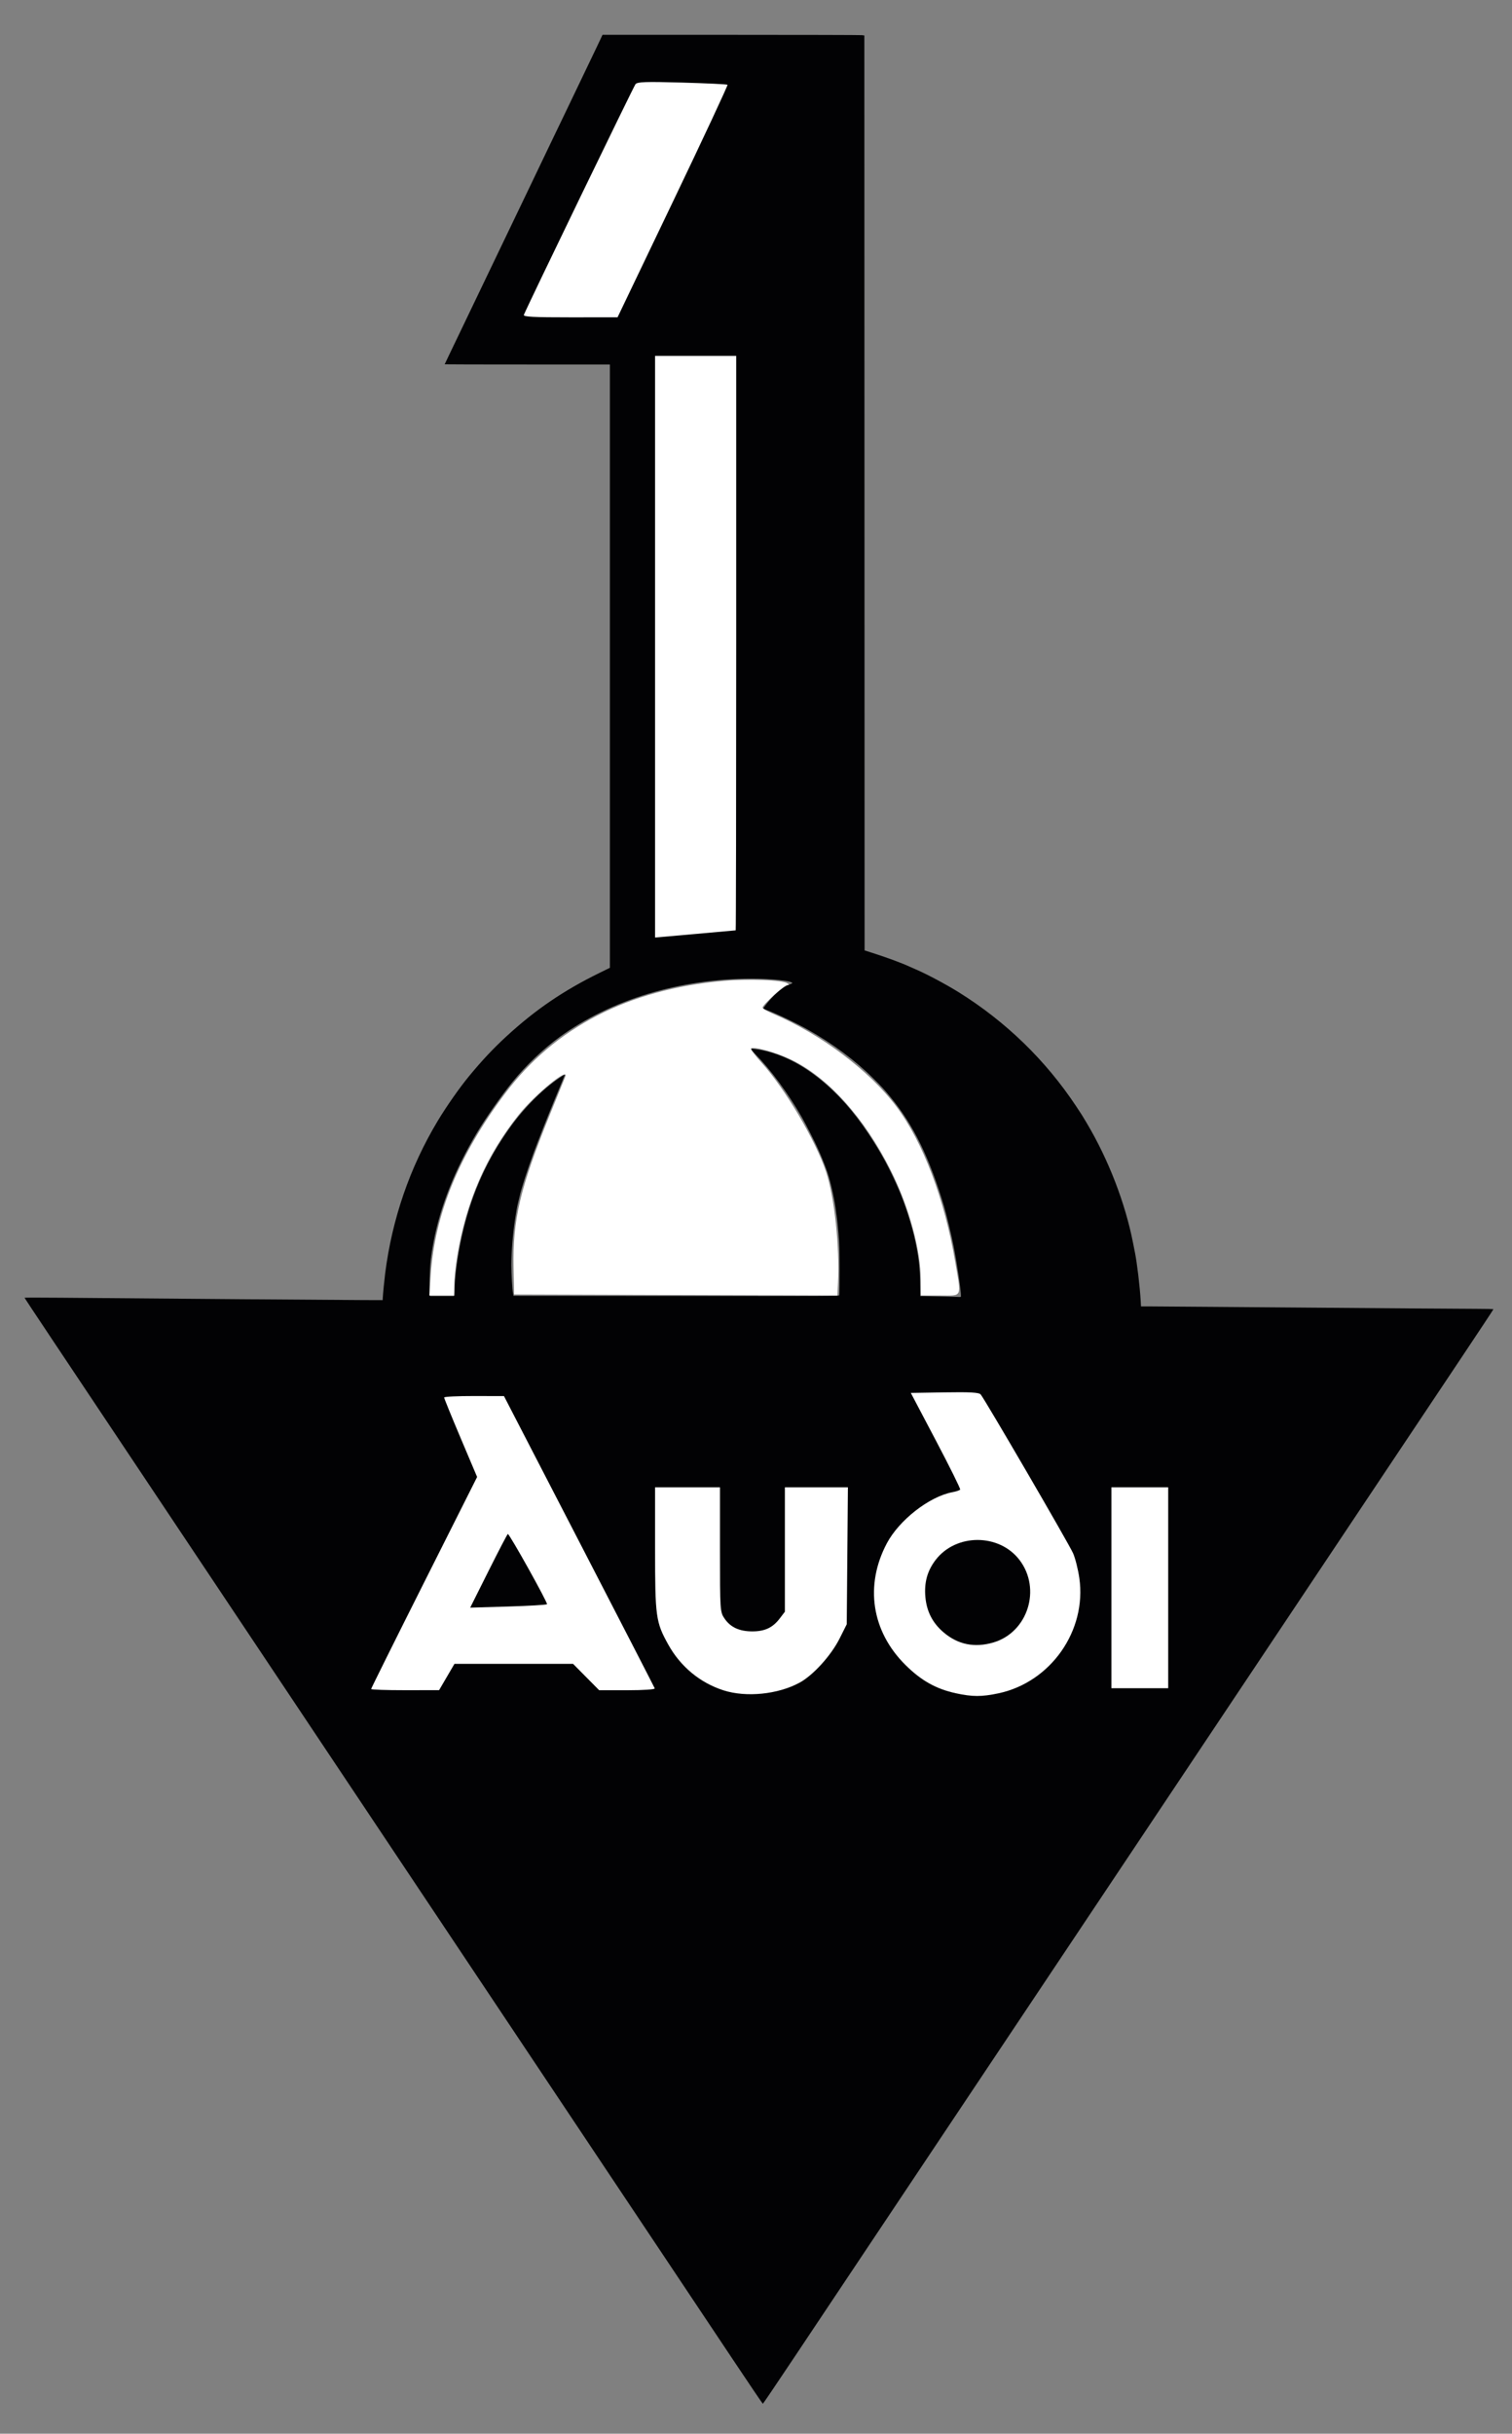
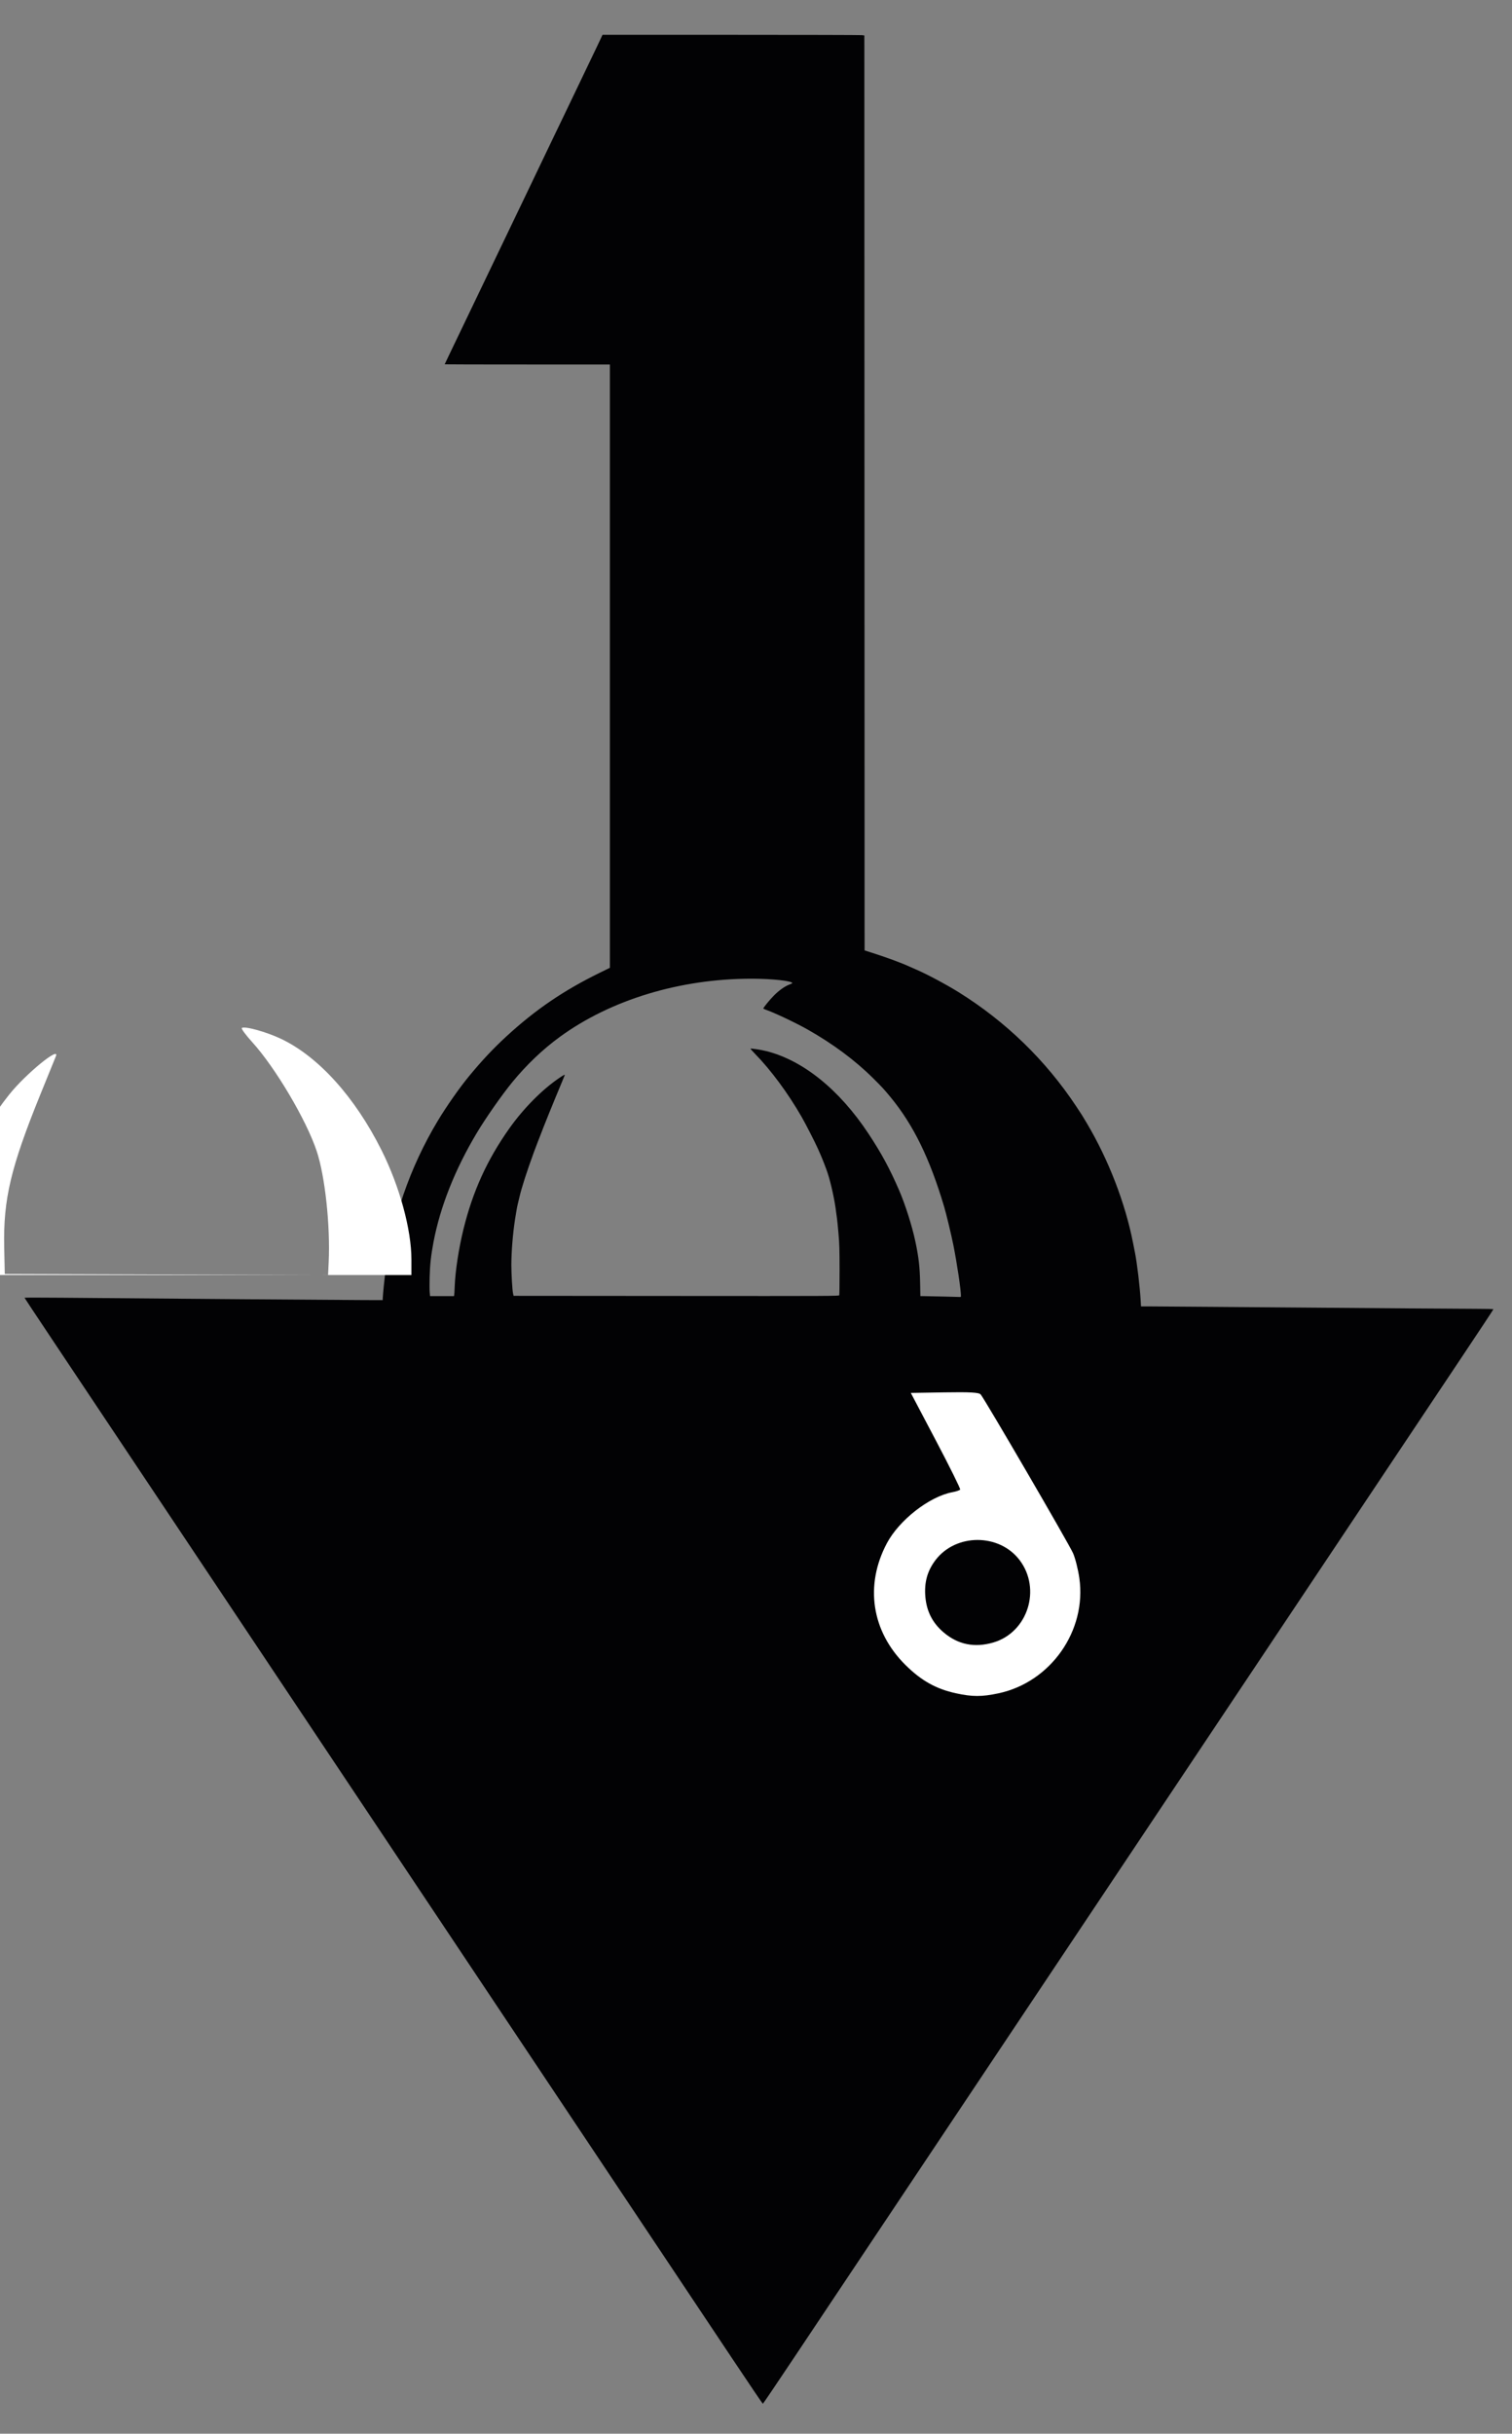
<svg xmlns="http://www.w3.org/2000/svg" xmlns:ns1="http://www.inkscape.org/namespaces/inkscape" xmlns:ns2="http://sodipodi.sourceforge.net/DTD/sodipodi-0.dtd" ns1:version="1.0 (4035a4fb49, 2020-05-01)" ns2:docname="Audi Alt Variant.svg" viewBox="0 0 3084 4961" height="4961" width="3084" id="svg2614" version="1.1">
  <rect x="0" y="0" width="3084" height="4961" fill="#808080" stroke="none" />
  <defs id="defs2618" />
  <ns2:namedview ns1:current-layer="g2622" ns1:window-maximized="1" ns1:window-y="-9" ns1:window-x="-9" ns1:cy="2077.1318" ns1:cx="473.107" ns1:zoom="0.17093328" showgrid="false" id="namedview2616" ns1:window-height="1001" ns1:window-width="1920" ns1:pageshadow="2" ns1:pageopacity="0" guidetolerance="10" gridtolerance="10" objecttolerance="10" borderopacity="1" bordercolor="#666666" pagecolor="#ffffff" />
  <g id="g2622" ns1:label="Image" ns1:groupmode="layer">
    <path ns2:nodetypes="ssssssscscsssssscccsssssssssssssssscsscccsssssssssccsssssssssssssssssssssssssssssssscccsssssscsssssssscssssssssssssssssscsss" id="path3187" d="m 1494.206,4808.75 c -33.477,-50.188 -95.741,-143.45 -138.365,-207.25 -42.624,-63.8 -126.926,-190.025 -187.339,-280.5 -60.413,-90.475 -150.415,-225.25 -200.005,-299.5 C 876.574,3883.866 754.8,3701.494 551.503,3397 488.893,3303.225 400.693,3171.15 355.502,3103.5 104.229,2727.348 50,2646.029 50,2645.384 c 0,-0.391 33.188,-0.417 73.75,-0.058 224.804,1.992 563.178,4.613 616.75,4.778 l 40,0.123 0.252,-4.864 c 0.425,-8.197 3.163,-36.165 4.833,-49.364 14.05,-111.06 50.307,-216.303 107.103,-310.891 17.78,-29.61 44.671,-67.997 64.176,-91.609 26.516,-32.099 49.056,-56.075 76.135,-80.985 59.022,-54.294 116.381,-93.357 190.25,-129.569 l 20.75,-10.172 V 1357.887 743 h -168.5 c -92.675,0 -168.5,-0.164 -168.5,-0.365 0,-0.201 4.32,-9.313 9.6,-20.25 9.445,-19.564 13.535,-28.081 24.922,-51.885 9.049,-18.917 29.484,-61.507 48.221,-100.5 3.568,-7.425 8.855,-18.45 11.749,-24.5 10.346,-21.629 43.474,-90.632 66.254,-138 6.877,-14.3 14.645,-30.5 17.262,-36 2.617,-5.5 10.263,-21.475 16.991,-35.5 18.728,-39.04 22.826,-47.59 28.521,-59.5 2.893,-6.05 8.965,-18.65 13.493,-28 4.528,-9.35 10.15,-21.05 12.493,-26 4.952,-10.461 13.262,-27.791 23.499,-49 3.982,-8.25 9.157,-19.05 11.501,-24 4.563,-9.636 11.885,-24.909 23.491,-49 3.974,-8.25 8.726,-18.262 10.559,-22.25 l 3.333,-7.25 261.807,0.009 c 143.994,0.005 264.169,0.292 267.056,0.639 l 5.249,0.631 0.251,932.536 0.251,932.536 10.5,3.329 c 34.286,10.871 63.905,21.764 83,30.524 2.475,1.135 7.875,3.517 12,5.293 21.564,9.282 61.095,30.353 86,45.84 96.37,59.93 177.849,138.943 240.094,232.827 12.228,18.444 12.078,18.206 21.66,34.336 44.282,74.539 78.332,162.659 94.285,244 1.618,8.25 3.396,17.25 3.951,20 4.248,21.055 10.102,70.257 11.629,97.75 l 0.653,11.75 14.114,0.011 c 7.763,0.01 66.764,0.435 131.114,0.954 64.35,0.519 152.775,1.209 196.5,1.534 43.725,0.325 130.575,1.014 193,1.531 62.425,0.517 129.363,0.947 148.75,0.955 22.369,0.01 35.25,0.373 35.25,0.996 0,0.54 -29.396,44.977 -65.325,98.75 -35.929,53.773 -120.606,180.569 -188.17,281.769 -67.565,101.2 -164.318,246.1 -215.007,322 -108.116,161.889 -256.554,384.182 -405.997,608 -132.078,197.811 -271.041,405.894 -392.347,587.5 -50.882,76.175 -121.715,182.262 -157.407,235.75 -35.692,53.487 -65.294,97.25 -65.784,97.25 -0.489,0 -28.279,-41.062 -61.756,-91.25 z M 1960,2641.595 c 0,-12.643 -7.891,-65.623 -15.431,-103.595 -3.905,-19.668 -14.415,-63.395 -18.705,-77.819 -29.39,-98.83 -62.697,-166.938 -109.379,-223.667 -13,-15.797 -17.875,-21.087 -35.797,-38.836 -36.837,-36.481 -81.727,-69.836 -133.188,-98.965 -24.225,-13.712 -67.332,-34.118 -85.25,-40.356 -2.888,-1.005 -5.25,-2.199 -5.25,-2.652 0,-1.929 13.132,-17.941 21.949,-26.764 10.449,-10.456 21.833,-18.495 31.093,-21.958 3.277,-1.226 5.958,-2.551 5.958,-2.946 0,-4.504 -41.631,-9.033 -83,-9.03 -145.97,0.011 -287.328,42.901 -391.308,118.728 -34.756,25.346 -68.024,57.05 -96.814,92.264 -21.564,26.374 -53.709,72.291 -72.108,103 -44.736,74.665 -74.877,150.623 -88.687,223.5 -4.989,26.328 -7.149,46.03 -7.782,71 -0.321,12.65 -0.256,26.488 0.143,30.75 l 0.727,7.75 h 24.396 24.396 l 0.456,-2.25 c 0.251,-1.238 0.696,-8.775 0.989,-16.75 1.179,-32.035 8.251,-78.213 18.072,-118 19.008,-77.011 48.324,-141.278 93.496,-204.959 28.825,-40.637 66.367,-78.577 101.305,-102.379 8.567,-5.836 11.721,-7.54 11.721,-6.33 0,0.183 -2.059,5.245 -4.575,11.25 -19.276,45.996 -38.918,94.52 -46.518,114.918 -1.639,4.4 -3.588,9.35 -4.331,11 -0.743,1.65 -4.15,10.65 -7.572,20 -14.506,39.639 -25.041,72.354 -29.465,91.5 -1.462,6.325 -3.08,13.075 -3.595,15 -1.037,3.871 -3.268,16.434 -5.506,31 -4.501,29.303 -7.436,65.952 -7.437,92.877 -8e-4,17.968 1.939,50.88 3.381,57.375 l 1.165,5.247 331.757,0.252 c 315.262,0.239 331.793,0.164 332.477,-1.5 0.396,-0.963 0.699,-24.026 0.674,-51.252 -0.039,-42.672 -0.355,-53.086 -2.293,-75.5 -1.236,-14.3 -2.649,-28.25 -3.14,-31 -0.491,-2.75 -1.183,-7.7 -1.539,-11 -2.409,-22.358 -10.612,-60.098 -17.606,-81 -3.218,-9.616 -10.028,-27.169 -14.355,-37 -1.452,-3.3 -3.834,-8.7 -5.292,-12 -5.744,-12.999 -24.586,-49.814 -33.01,-64.5 -27.803,-48.469 -62.976,-96.028 -95.569,-129.223 -5.251,-5.348 -9.232,-9.912 -8.848,-10.142 1.338,-0.803 21.616,2.317 32.066,4.934 75.062,18.795 149.215,78.647 208.532,168.316 26.279,39.726 42.946,70.454 62.169,114.615 12.56,28.854 26.69,73.223 33.44,105 6.79,31.965 9.106,52.048 9.719,84.25 l 0.518,27.25 8.627,0.133 c 17.963,0.276 70.701,1.5 72.377,1.68 1.234,0.132 1.75,-0.522 1.75,-2.217 z" style="fill:#020204" />
-     <path id="path3189" d="m 757.004,3442.971 c 0,-1.354 48.637,-99.165 108.081,-217.36 l 108.081,-214.899 -33.647,-79.452 c -18.506,-43.698 -33.635,-80.848 -33.62,-82.554 0.015,-1.706 27.485,-3.044 61.044,-2.972 l 61.017,0.13 153.059,295.956 c 84.183,162.776 153.68,297.678 154.438,299.784 0.803,2.228 -22.585,3.828 -55.965,3.828 h -57.344 l -26.65,-26.889 -26.65,-26.889 H 1047.894 926.94 l -15.677,26.81 -15.677,26.81 -69.29,0.079 c -38.11,0.044 -69.29,-1.028 -69.29,-2.382 z m 358.704,-172.847 c 2.244,-2.244 -76.384,-143.221 -79.88,-143.221 -0.89,0 -18.533,33.789 -39.206,75.087 l -37.587,75.087 77.14,-2.28 c 42.427,-1.254 78.217,-3.357 79.533,-4.673 z" style="fill:#ffffff;stroke-width:4.69" />
-     <path id="path3191" d="m 1475.96,3445.718 c -47.96,-15.335 -87.909,-48.37 -112.902,-93.363 -25.475,-45.86 -26.91,-56.273 -26.91,-195.178 v -125.42 h 66.188 66.188 v 126.949 c 0,124.839 0.155,127.176 9.308,140.63 12.087,17.766 30.227,26.13 56.677,26.13 25.482,0 41.598,-7.574 55.836,-26.241 l 10.556,-13.839 v -126.814 -126.814 h 64.276 64.276 l -1.191,139.615 -1.191,139.615 -14.479,28.875 c -17.401,34.703 -53.964,75.032 -81.724,90.141 -43.888,23.887 -108.764,30.468 -154.907,15.714 z" style="fill:#ffffff;stroke-width:4.69" />
    <path id="path3193" d="m 1949.883,3451.662 c -40.632,-8.836 -70.84,-25.776 -103.165,-57.85 -69.027,-68.493 -83.313,-162.134 -37.819,-247.904 25.128,-47.373 86.664,-95.337 133.616,-104.145 7.829,-1.469 14.994,-3.899 15.922,-5.401 0.928,-1.502 -21.345,-46.433 -49.495,-99.847 l -51.182,-97.117 68.847,-1.138 c 51.757,-0.855 70.021,0.172 73.576,4.137 7.897,8.809 179.784,303.966 188.526,323.73 4.484,10.138 10.232,32.917 12.774,50.62 15.409,107.357 -58.389,212.401 -165.111,235.015 -33.899,7.183 -53.096,7.161 -86.49,-0.102 z m 76.596,-103.677 c 70.052,-20.803 97.923,-109.168 53.007,-168.057 -41.517,-54.433 -129.702,-54.397 -171.245,0.069 -16.856,22.1 -23.408,45.914 -20.757,75.444 2.642,29.428 14.618,52.763 36.846,71.788 29.507,25.256 63.639,32.192 102.149,20.755 z" style="fill:#ffffff;stroke-width:4.69" />
-     <path id="path3195" d="m 2266.915,3236.526 v -204.769 h 57.914 57.914 v 204.769 204.769 h -57.914 -57.914 z" style="fill:#ffffff;stroke-width:4.69" />
-     <path id="path3197" d="m 878.463,2599.066 c 8.107,-123.704 57.924,-245.249 151.607,-369.89 101.401,-134.91 251.297,-212.29 444.873,-229.654 50.035,-4.488 120.094,-1.997 130.578,4.644 4.48,2.838 4.546,3.636 0.301,3.686 -6.01,0.07 -50.427,40.634 -50.427,46.053 0,1.882 9.773,7.578 21.718,12.659 97.146,41.318 196.786,116.296 251.319,189.114 54.323,72.538 97.974,187.706 119.877,316.281 12.768,74.95 15.495,68.879 -30.949,68.879 h -39.299 v -31.41 c 0,-61.321 -24.009,-149.155 -60.955,-223 -54.233,-108.396 -128.596,-190.759 -205.022,-227.076 -30.043,-14.277 -75.252,-26.697 -79.977,-21.972 -1.404,1.404 8.098,14.268 21.116,28.587 47.352,52.085 110.811,159.319 131.774,222.674 16.992,51.353 27.821,152.264 24.293,226.367 l -1.232,25.879 -329.707,-1.059 -329.707,-1.059 -1.153,-54.614 c -2.064,-97.793 13.163,-162.105 73.751,-311.487 16.149,-39.816 30.355,-74.72 31.568,-77.564 9.498,-22.264 -61.358,35.635 -94.795,77.46 -66.133,82.725 -106.982,176.525 -125.249,287.607 -3.367,20.477 -6.13,47.004 -6.139,58.949 l -0.017,21.718 h -25.442 -25.442 z" style="fill:#ffffff;stroke-width:4.69" />
-     <path id="path3199" d="M 1336.148,1318.31 V 725.524 h 82.735 82.735 v 585.349 c 0,321.942 -0.465,585.448 -1.034,585.569 -0.569,0.121 -37.8,3.468 -82.735,7.437 l -81.701,7.216 z" style="fill:#ffffff;stroke-width:4.69" />
-     <path id="path3201" d="m 1068.53,641.755 c 9.466,-22.711 223.95,-465.659 227.654,-470.145 3.956,-4.793 20.453,-5.358 95.293,-3.266 49.78,1.391 91.369,3.39 92.42,4.441 1.051,1.051 -48.981,108.14 -111.184,237.974 l -113.095,236.063 -96.622,0.052 c -75.705,0.041 -96.155,-1.067 -94.467,-5.119 z" style="fill:#ffffff;stroke-width:4.69" />
+     <path id="path3197" d="m 878.463,2599.066 h -39.299 v -31.41 c 0,-61.321 -24.009,-149.155 -60.955,-223 -54.233,-108.396 -128.596,-190.759 -205.022,-227.076 -30.043,-14.277 -75.252,-26.697 -79.977,-21.972 -1.404,1.404 8.098,14.268 21.116,28.587 47.352,52.085 110.811,159.319 131.774,222.674 16.992,51.353 27.821,152.264 24.293,226.367 l -1.232,25.879 -329.707,-1.059 -329.707,-1.059 -1.153,-54.614 c -2.064,-97.793 13.163,-162.105 73.751,-311.487 16.149,-39.816 30.355,-74.72 31.568,-77.564 9.498,-22.264 -61.358,35.635 -94.795,77.46 -66.133,82.725 -106.982,176.525 -125.249,287.607 -3.367,20.477 -6.13,47.004 -6.139,58.949 l -0.017,21.718 h -25.442 -25.442 z" style="fill:#ffffff;stroke-width:4.69" />
  </g>
</svg>